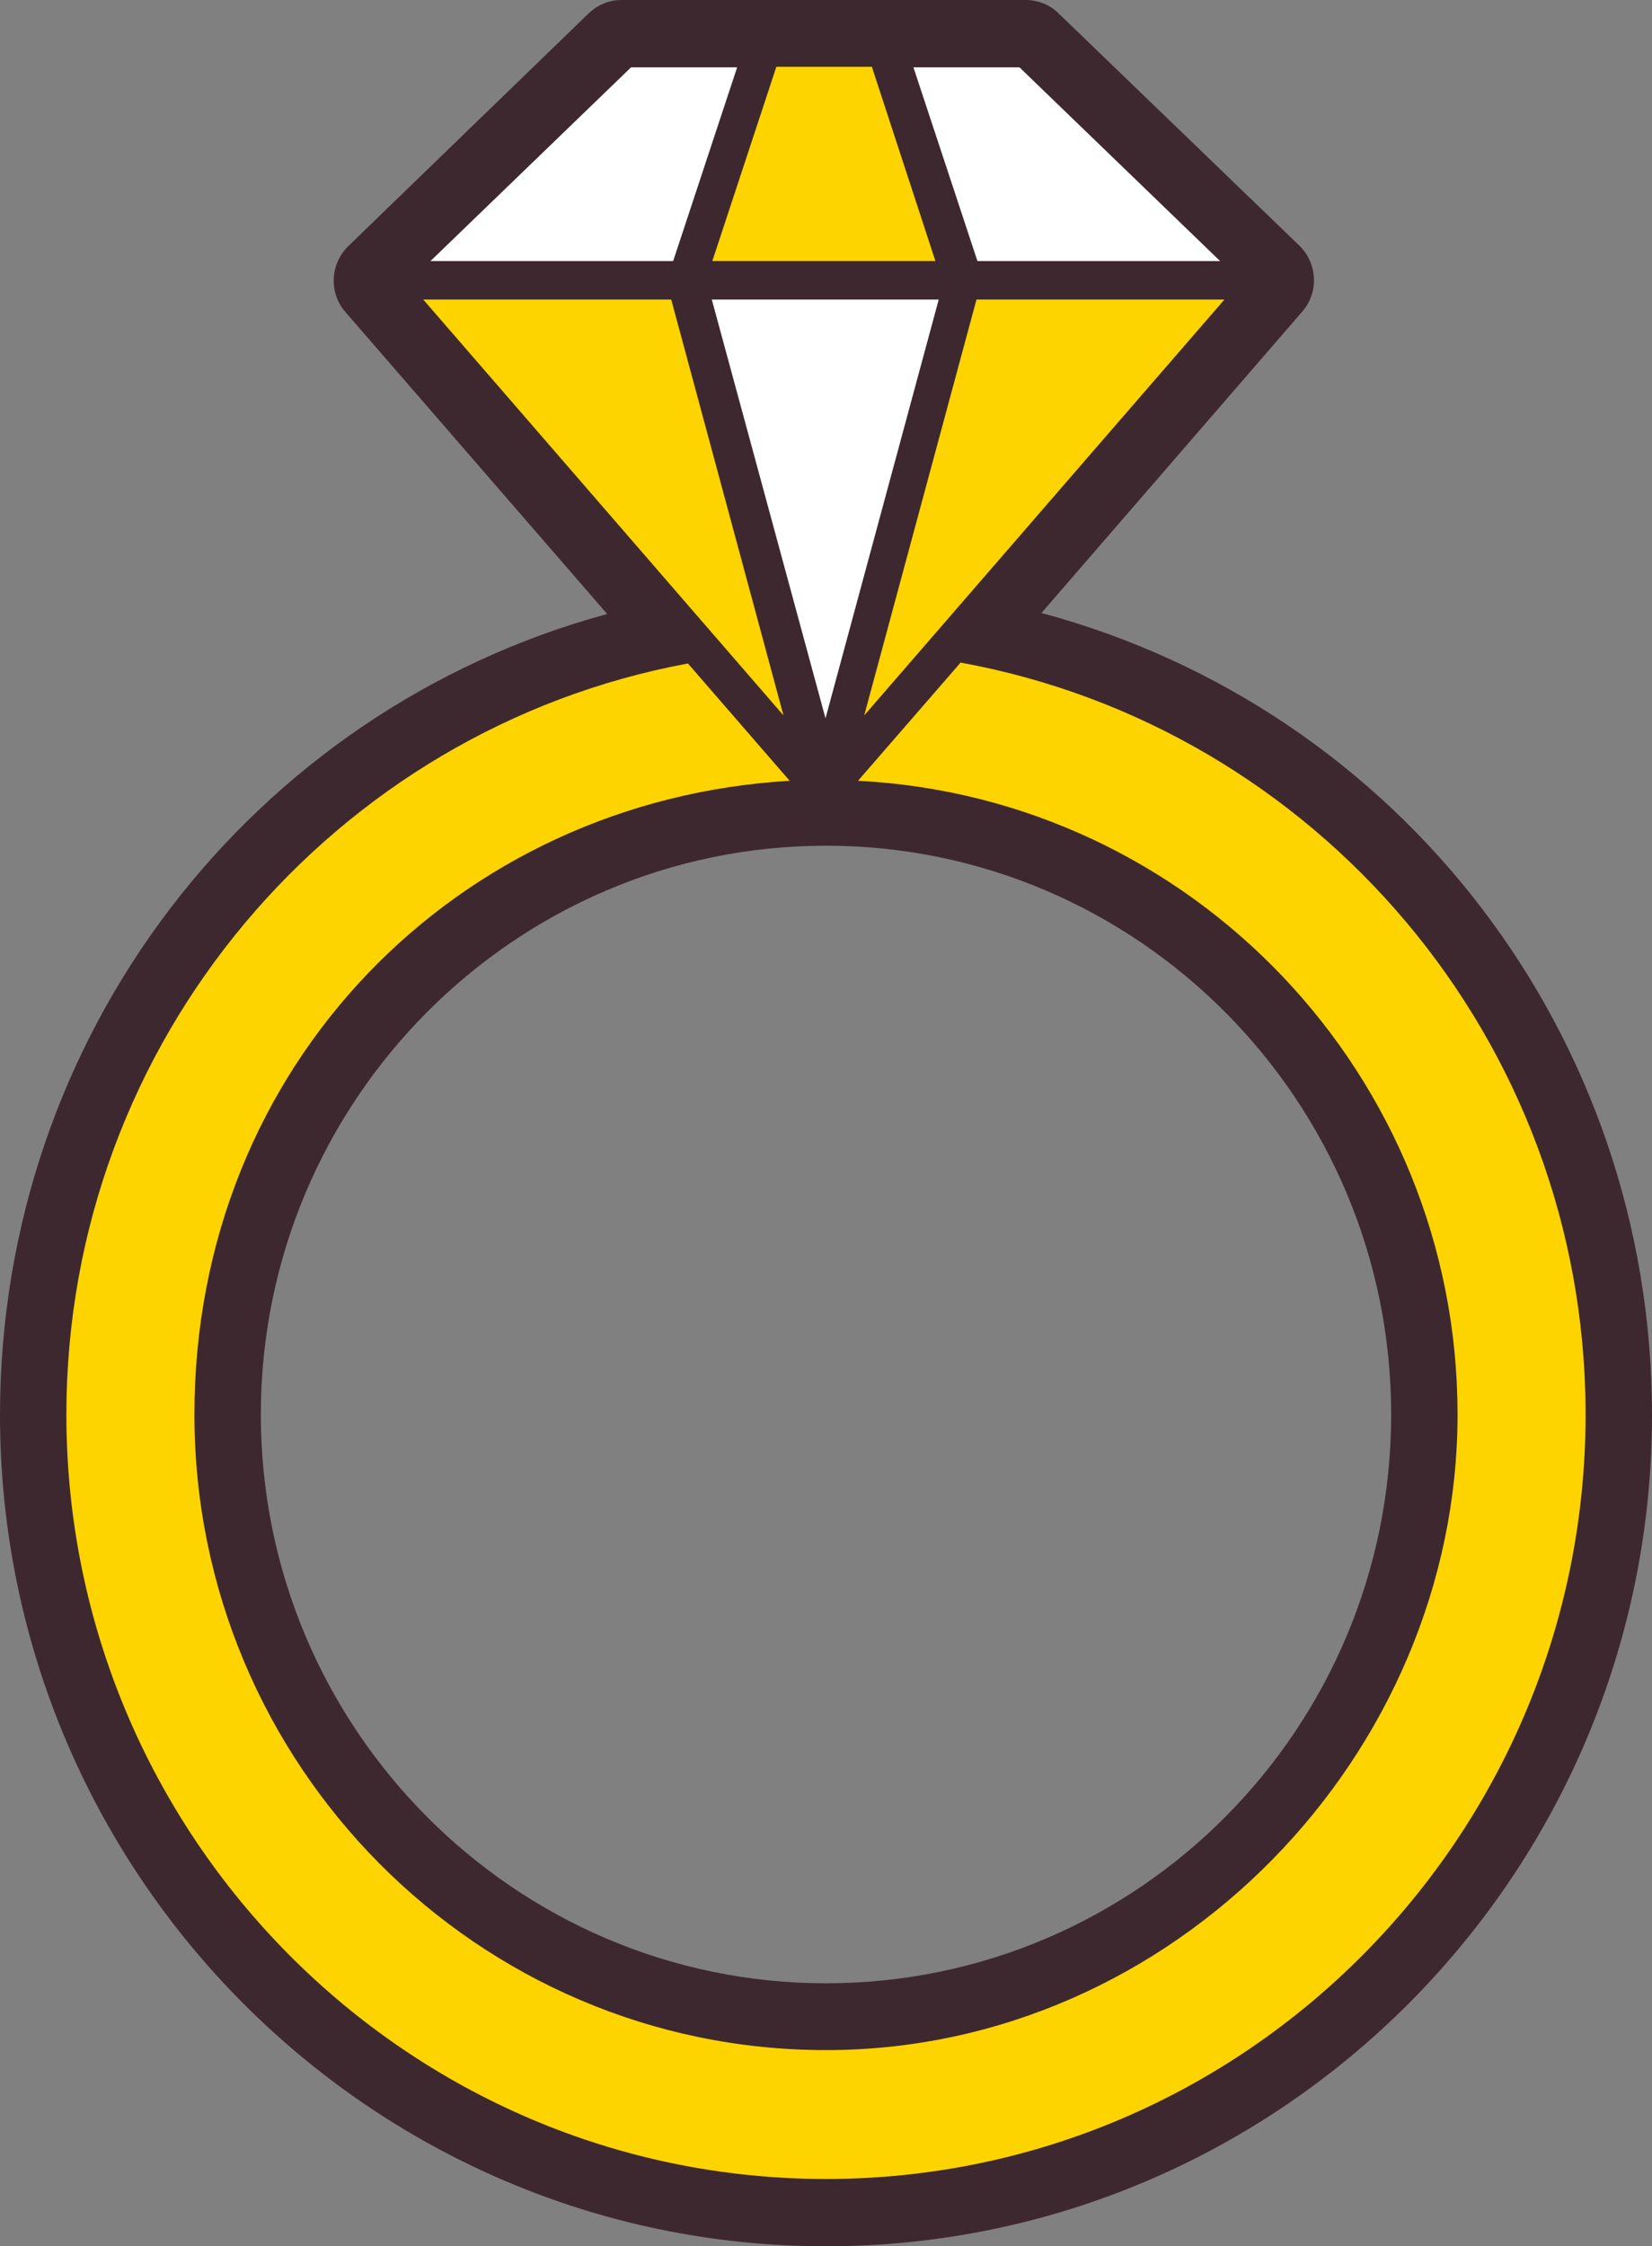
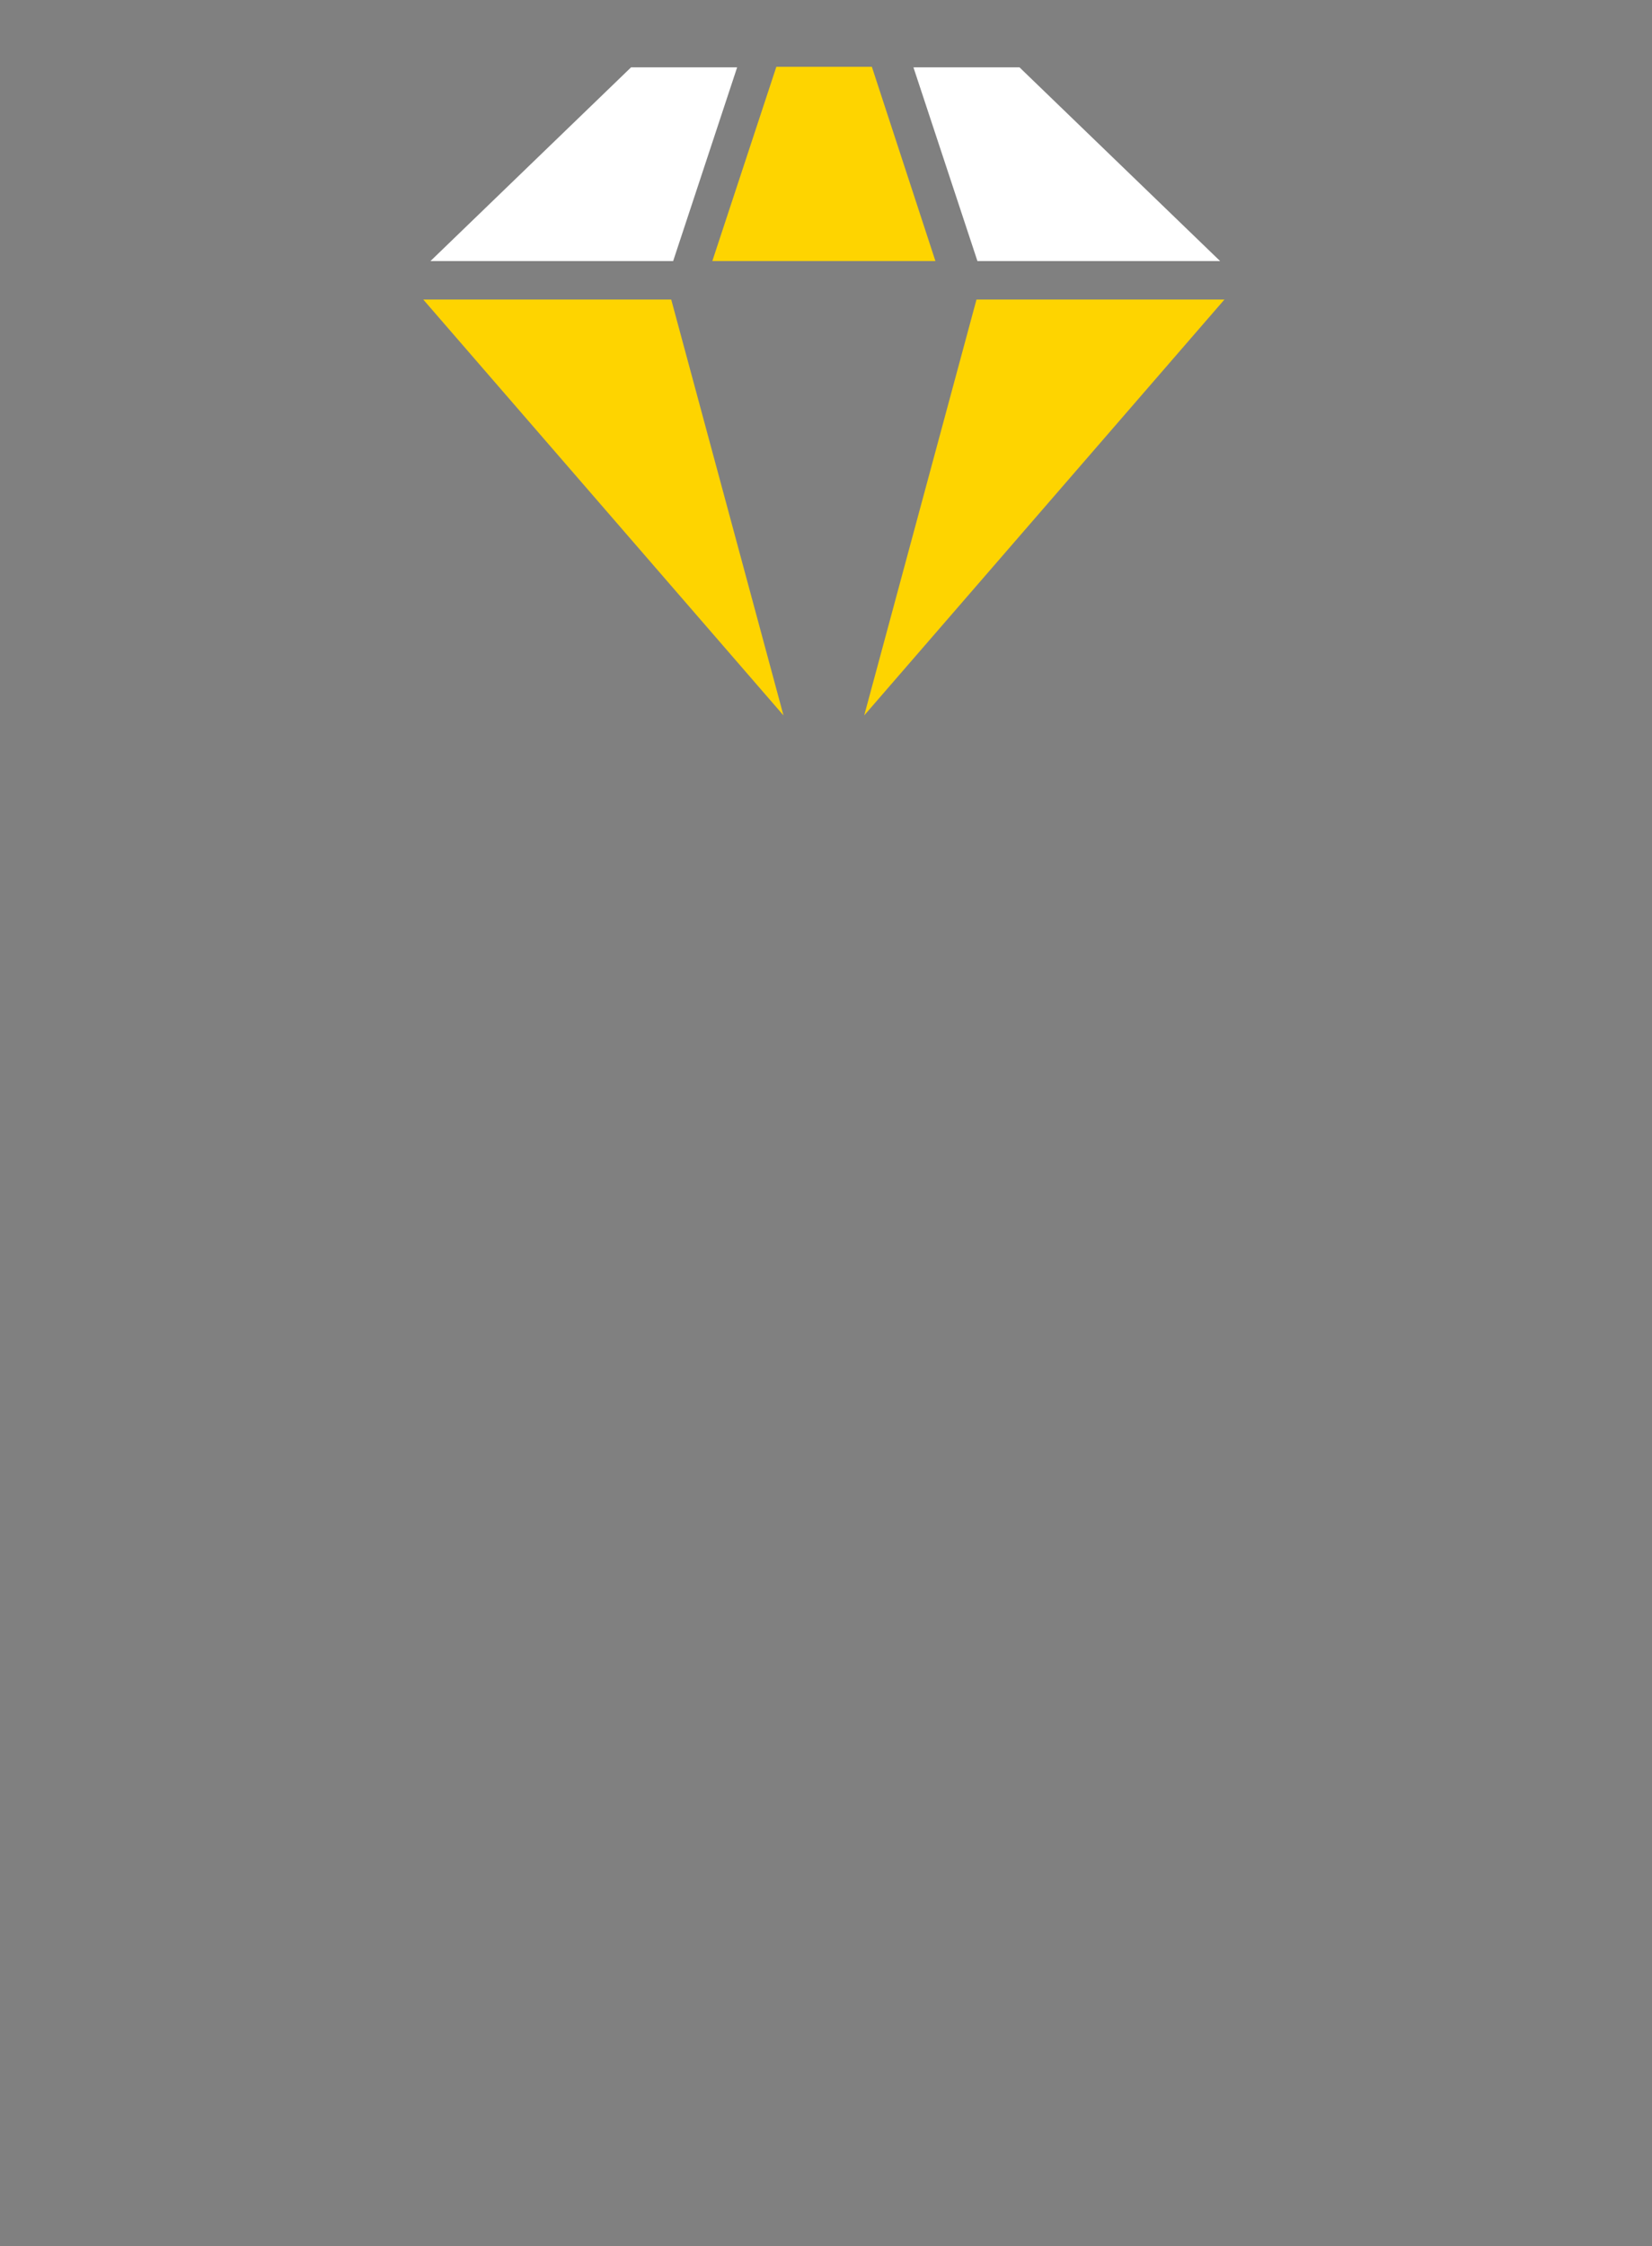
<svg xmlns="http://www.w3.org/2000/svg" width="64" height="87" viewBox="0 0 64 87" fill="none">
  <rect x="0" y="0" width="64" height="87" fill="#808080" stroke="none" />
-   <path d="M40.347 23.742L50.452 12.067C51.1 11.322 51.044 10.205 50.341 9.516L41.013 0.521C40.68 0.186 40.218 0 39.736 0H24.079C23.598 0 23.153 0.186 22.802 0.521L13.492 9.534C12.789 10.223 12.733 11.341 13.381 12.085L23.523 23.78C9.717 27.541 0 40.13 0 54.803C0 72.55 14.362 87 32 87C49.638 87 64 72.55 64 54.803C64 40.074 54.228 27.467 40.347 23.742ZM32 76.814C19.933 76.814 10.105 66.926 10.105 54.785C10.105 42.643 19.933 32.755 32 32.755C44.067 32.755 53.895 42.625 53.895 54.785C53.895 66.945 44.086 76.814 32 76.814Z" fill="#3E2830" />
  <path d="M39.495 2.607H35.387L37.867 10.112H47.269L39.495 2.607Z" fill="white" />
  <path d="M16.676 10.112H26.078L28.558 2.607H24.449L16.676 10.112Z" fill="white" />
-   <path d="M36.367 11.602H27.576L31.981 27.821L36.367 11.602Z" fill="white" />
  <path d="M27.596 10.111H36.239L33.777 2.588H30.076L27.596 10.111Z" fill="#FED400" />
  <path d="M37.83 11.602L33.48 27.709L47.435 11.602H37.83Z" fill="#FED400" />
  <path d="M16.398 11.602L30.353 27.709L26.004 11.602H16.398Z" fill="#FED400" />
-   <path d="M37.2 25.679L33.24 30.241C46.158 30.893 56.467 41.638 56.467 54.784C56.467 67.931 45.492 79.402 32 79.402C18.508 79.402 7.532 68.359 7.532 54.784C7.532 41.209 17.767 30.986 30.593 30.241L26.651 25.697C12.974 28.23 2.572 40.297 2.572 54.784C2.572 71.115 15.768 84.393 32 84.393C48.231 84.393 61.427 71.115 61.427 54.784C61.427 40.241 50.952 28.155 37.2 25.66V25.679Z" fill="#FED400" />
</svg>